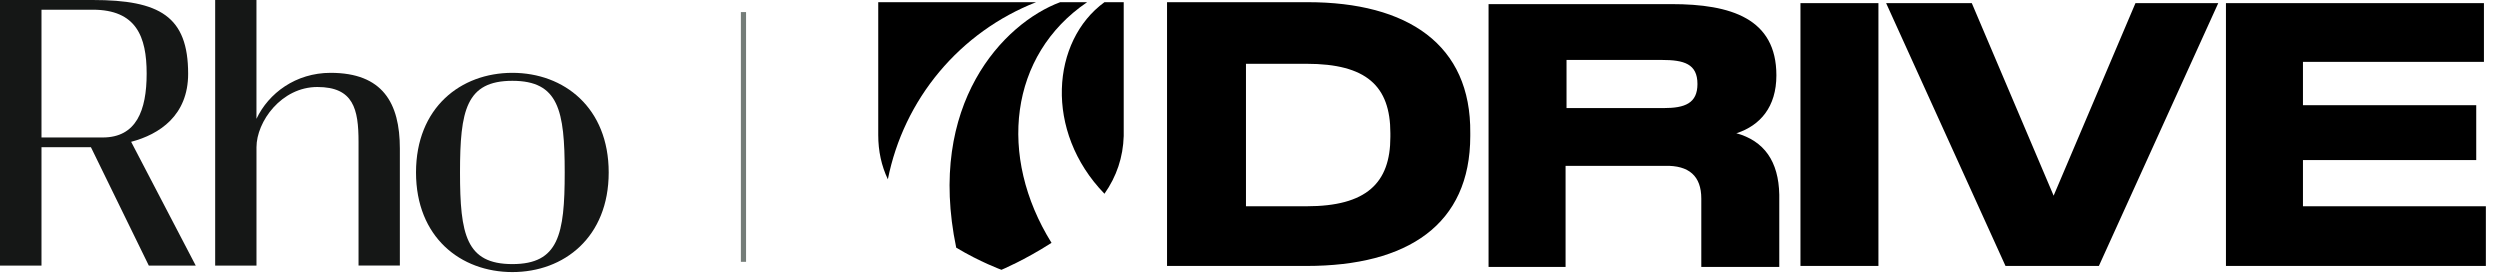
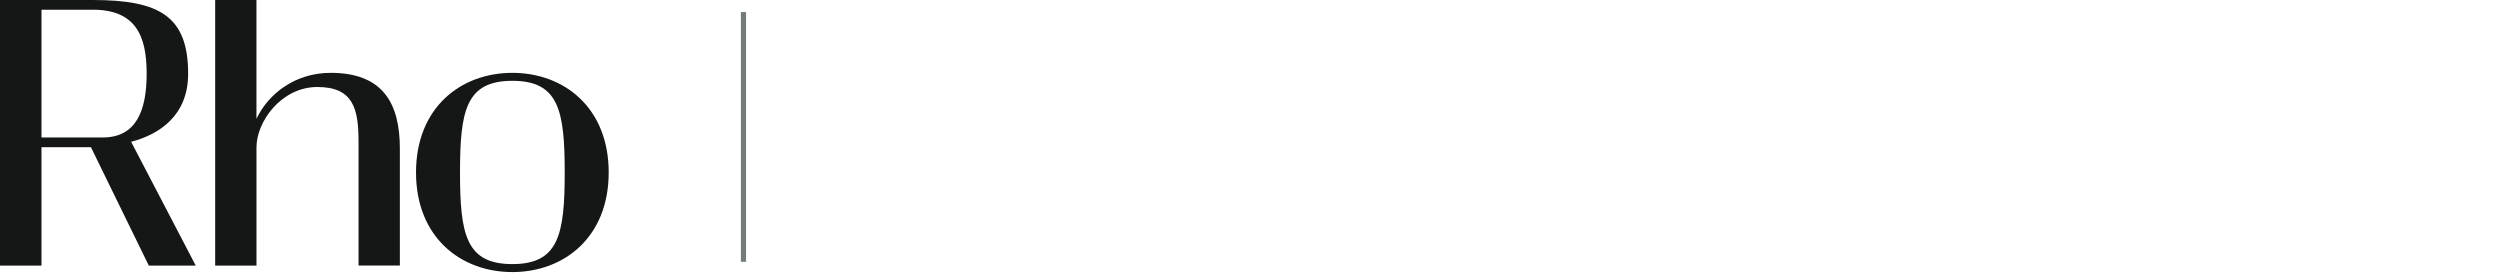
<svg xmlns="http://www.w3.org/2000/svg" width="371" height="41" viewBox="0 0 371 41" fill="none">
  <path d="M13.492 21.842H6.157V39.412H0V0H13.753C23.703 0 27.92 2.422 27.92 10.95C27.92 17.132 23.671 19.942 19.46 21.044L29.047 39.412H22.082L13.492 21.842ZM15.244 20.401C20.219 20.401 21.764 16.419 21.764 10.921C21.764 5.422 20.219 1.44 13.753 1.44H6.157V20.401H15.244Z" fill="#151716" />
  <path d="M59.339 22.048V39.409H53.207V21.048C53.207 16.186 52.46 12.911 47.095 12.911C41.762 12.911 38.062 18.038 38.062 21.855V39.412H31.931V0H38.059V17.634C39.851 13.842 43.875 10.809 49.068 10.809C56.773 10.809 59.339 15.268 59.339 22.048Z" fill="#151716" />
  <path d="M76.034 40.375C68.362 40.375 61.737 35.205 61.737 25.592C61.737 15.98 68.363 10.809 76.033 10.809C83.704 10.809 90.331 15.979 90.331 25.592C90.331 35.206 83.705 40.375 76.034 40.375ZM76.034 11.993C69.168 11.993 68.266 16.373 68.266 25.592C68.266 34.812 69.168 39.191 76.034 39.191C82.9 39.191 83.803 34.811 83.803 25.592C83.803 16.373 82.901 11.993 76.034 11.993Z" fill="#151716" />
  <path d="M110.331 1.793L110.331 38.855" stroke="#747C78" stroke-width="0.77" />
  <g clip-path="url(#clip0_1053_469)">
    <path d="M153.616 0.324H130.331V20.038C130.331 22.419 130.807 24.61 131.759 26.61C132.928 20.735 135.555 15.249 139.4 10.655C143.244 6.062 148.182 2.509 153.759 0.324" fill="black" />
    <path d="M161.331 0.324H157.331C148.902 3.467 137.473 15.467 141.902 36.753C145.473 38.896 148.616 40.038 148.616 40.038C148.616 40.038 152.045 38.61 156.045 36.038C148.045 23.181 149.759 8.181 161.331 0.324Z" fill="black" />
    <path d="M163.902 0.324C156.045 6.038 154.902 19.467 163.902 28.753C165.711 26.181 166.664 23.324 166.759 20.181V0.324H163.902Z" fill="black" />
-     <path d="M194.045 0.324H173.188V39.467H193.902C208.902 39.467 218.188 33.324 218.188 20.181V19.753C218.331 6.61 208.902 0.324 194.045 0.324ZM206.331 20.324C206.331 27.181 202.759 30.61 193.902 30.61H184.902V9.467H193.902C202.759 9.467 206.331 12.753 206.331 19.753V20.324ZM257.759 19.753C261.188 18.61 263.616 15.896 263.616 11.181C263.616 2.753 256.902 0.61 248.045 0.61H220.902V39.61H232.331V24.61H247.045C250.664 24.515 252.473 26.134 252.473 29.467V39.61H264.045V28.896C263.95 23.943 261.807 20.896 257.616 19.753M246.759 16.038H232.473V8.896H246.616C249.902 8.896 251.902 9.467 251.902 12.467C251.902 15.324 250.045 16.038 246.902 16.038M267.188 0.467V39.467H278.759V0.467H267.188ZM316.902 0.467L304.759 29.038L292.616 0.467H279.902L297.616 39.467H311.473L329.188 0.467H316.902ZM341.759 30.61V23.753H367.473V15.61H341.759V9.181H368.616V0.467H330.331V39.467H368.902V30.61H341.759Z" fill="black" />
  </g>
  <defs>
    <clipPath id="clip0_1053_469">
-       <rect width="240" height="40" fill="white" transform="translate(130.331 0.324)" />
-     </clipPath>
+       </clipPath>
  </defs>
</svg>